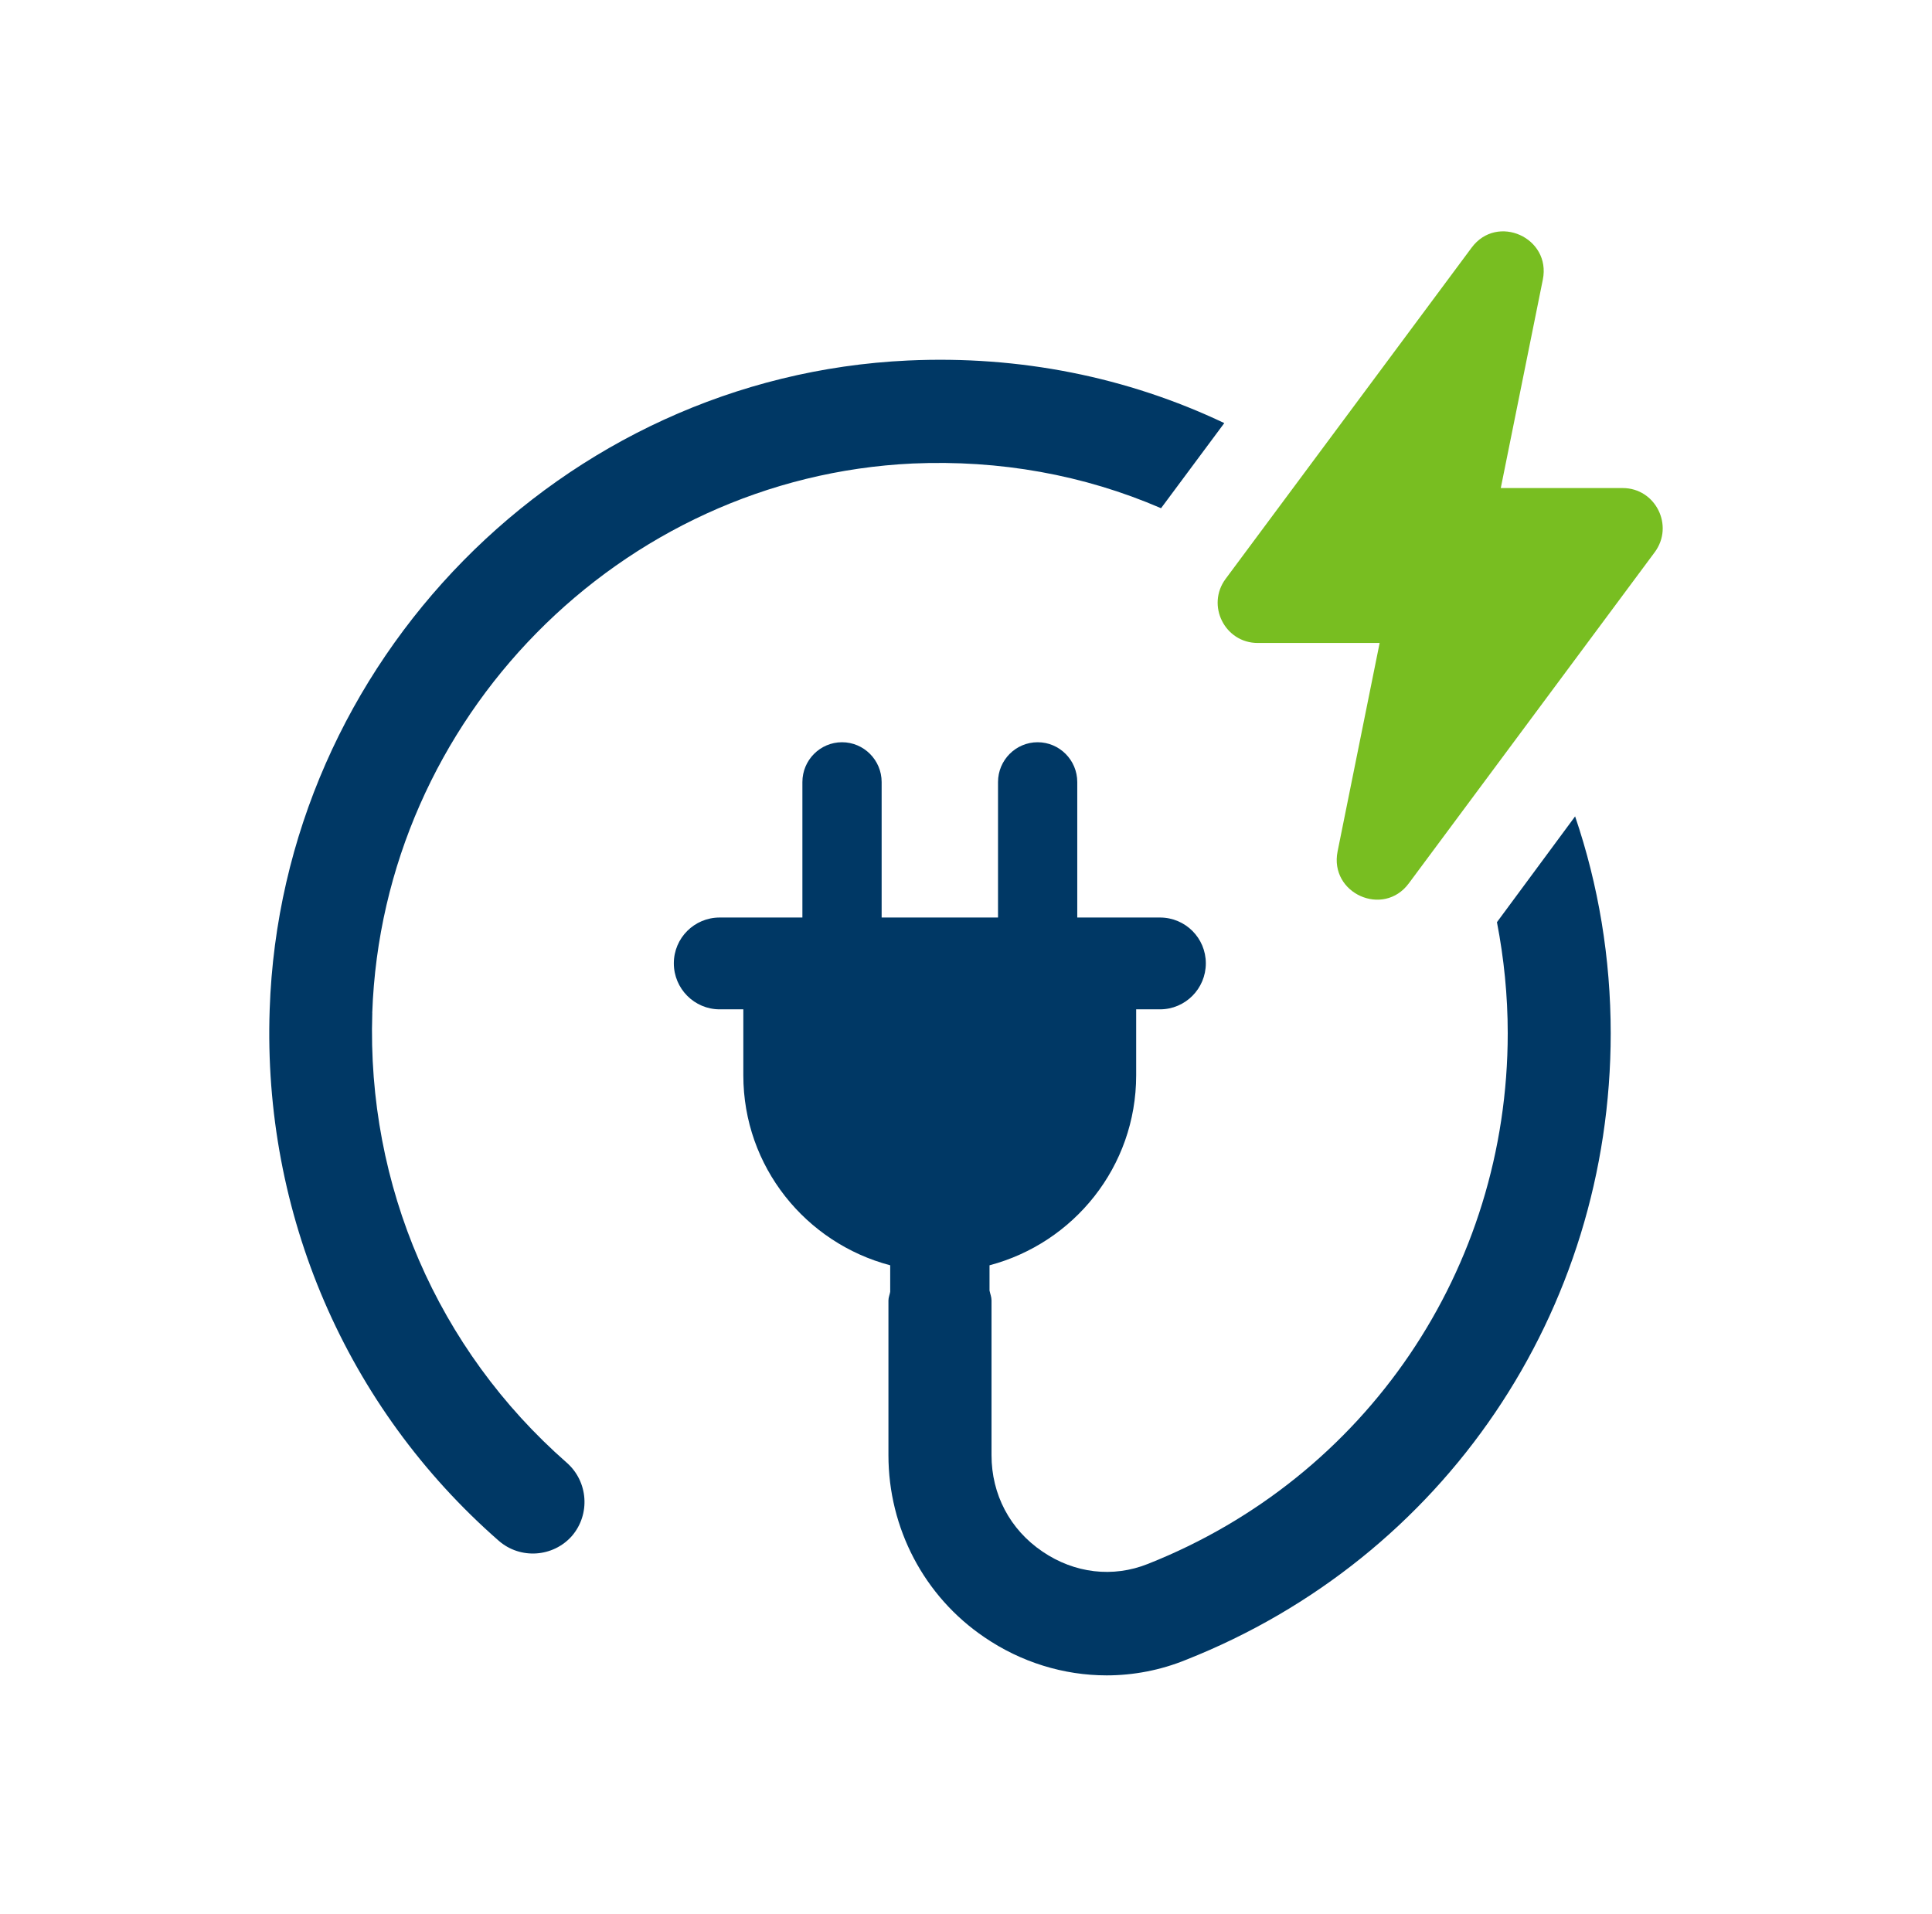
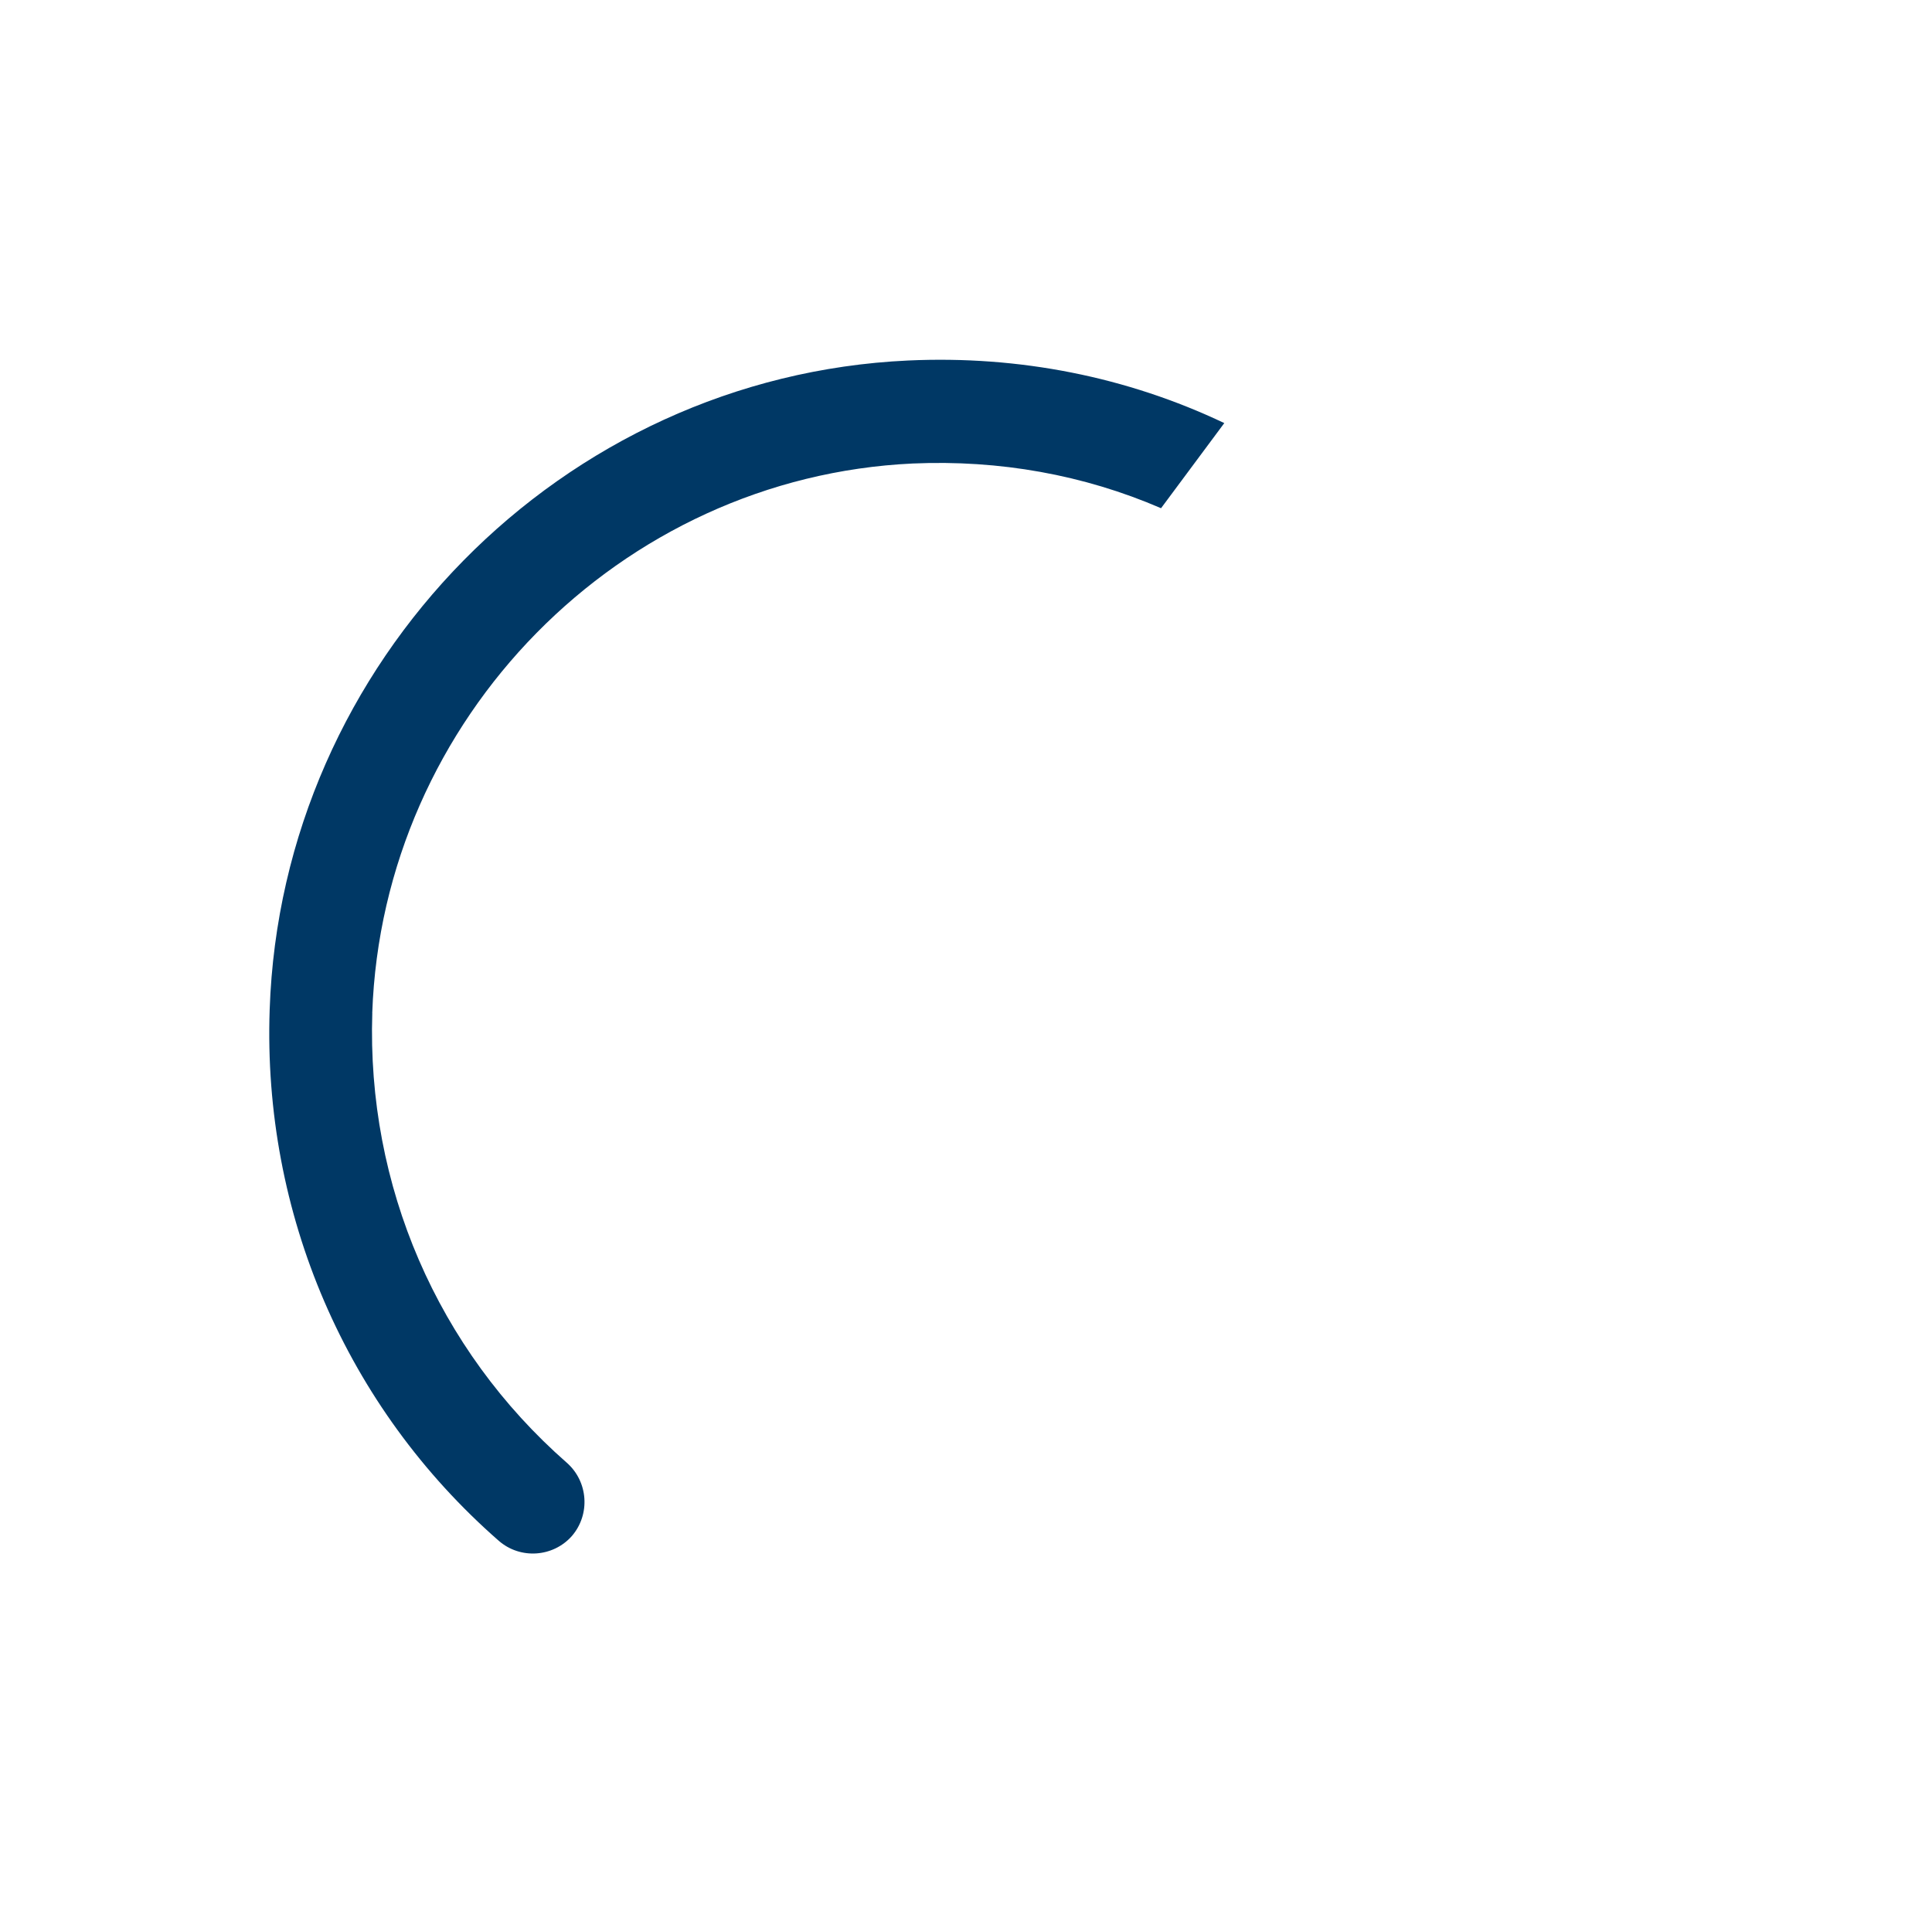
<svg xmlns="http://www.w3.org/2000/svg" width="110" height="109" viewBox="0 0 110 109" fill="none">
  <g clip-path="url(#clip0_4102_7117)">
    <path d="M21.194 57.681C21.781 40.911 35.302 27.169 51.971 26.393C56.905 26.178 61.705 27.036 66.105 28.939L69.706 24.092C64.184 21.466 58.051 20.236 51.703 20.528C31.997 21.437 16.021 37.669 15.354 57.492C14.955 69.093 19.702 80.127 28.396 87.735C29.624 88.806 31.489 88.674 32.558 87.467C33.624 86.234 33.492 84.36 32.264 83.286C24.904 76.831 20.877 67.508 21.197 57.678L21.194 57.681Z" fill="#003865" />
-     <path d="M85.23 52.512C85.629 54.574 85.844 56.689 85.844 58.834C85.844 72.255 77.79 84.121 65.362 89.051C63.362 89.853 61.176 89.588 59.361 88.355C57.493 87.095 56.453 85.086 56.453 82.864V74.052C56.453 73.851 56.377 73.677 56.339 73.488V72.049C61.132 70.783 64.689 66.44 64.689 61.23V57.474H66.046C67.486 57.474 68.655 56.3 68.655 54.854C68.655 53.409 67.486 52.246 66.046 52.246H61.335V44.534C61.335 43.277 60.319 42.265 59.079 42.265C57.84 42.265 56.823 43.277 56.823 44.534V52.246H50.197V44.534C50.197 43.277 49.18 42.265 47.941 42.265C46.701 42.265 45.685 43.277 45.685 44.534V52.246H40.974C39.534 52.246 38.365 53.411 38.365 54.854C38.365 56.297 39.534 57.474 40.974 57.474H42.322V61.23C42.322 66.44 45.882 70.783 50.684 72.049V73.559C50.655 73.727 50.584 73.878 50.584 74.052V82.864C50.584 87.015 52.611 90.901 56.051 93.231C58.13 94.651 60.559 95.4 63.012 95.4C64.531 95.4 66.079 95.105 67.518 94.518C82.213 88.706 91.707 74.695 91.707 58.837C91.707 54.577 91.013 50.399 89.68 46.487L85.227 52.515L85.23 52.512Z" fill="#003865" />
-     <path d="M92.392 27.791H85.448L87.842 15.922C88.324 13.532 85.239 12.146 83.788 14.102L69.783 32.96C68.664 34.468 69.736 36.612 71.607 36.612H78.551L76.157 48.481C75.676 50.871 78.76 52.258 80.211 50.302L94.213 31.444C95.332 29.936 94.26 27.791 92.389 27.791H92.392Z" fill="#78BE21" />
  </g>
  <defs>
    <clipPath id="clip0_4102_7117">
      <rect width="79.339" height="82.224" fill="white" transform="translate(15.331 13.173)" />
    </clipPath>
  </defs>
</svg>